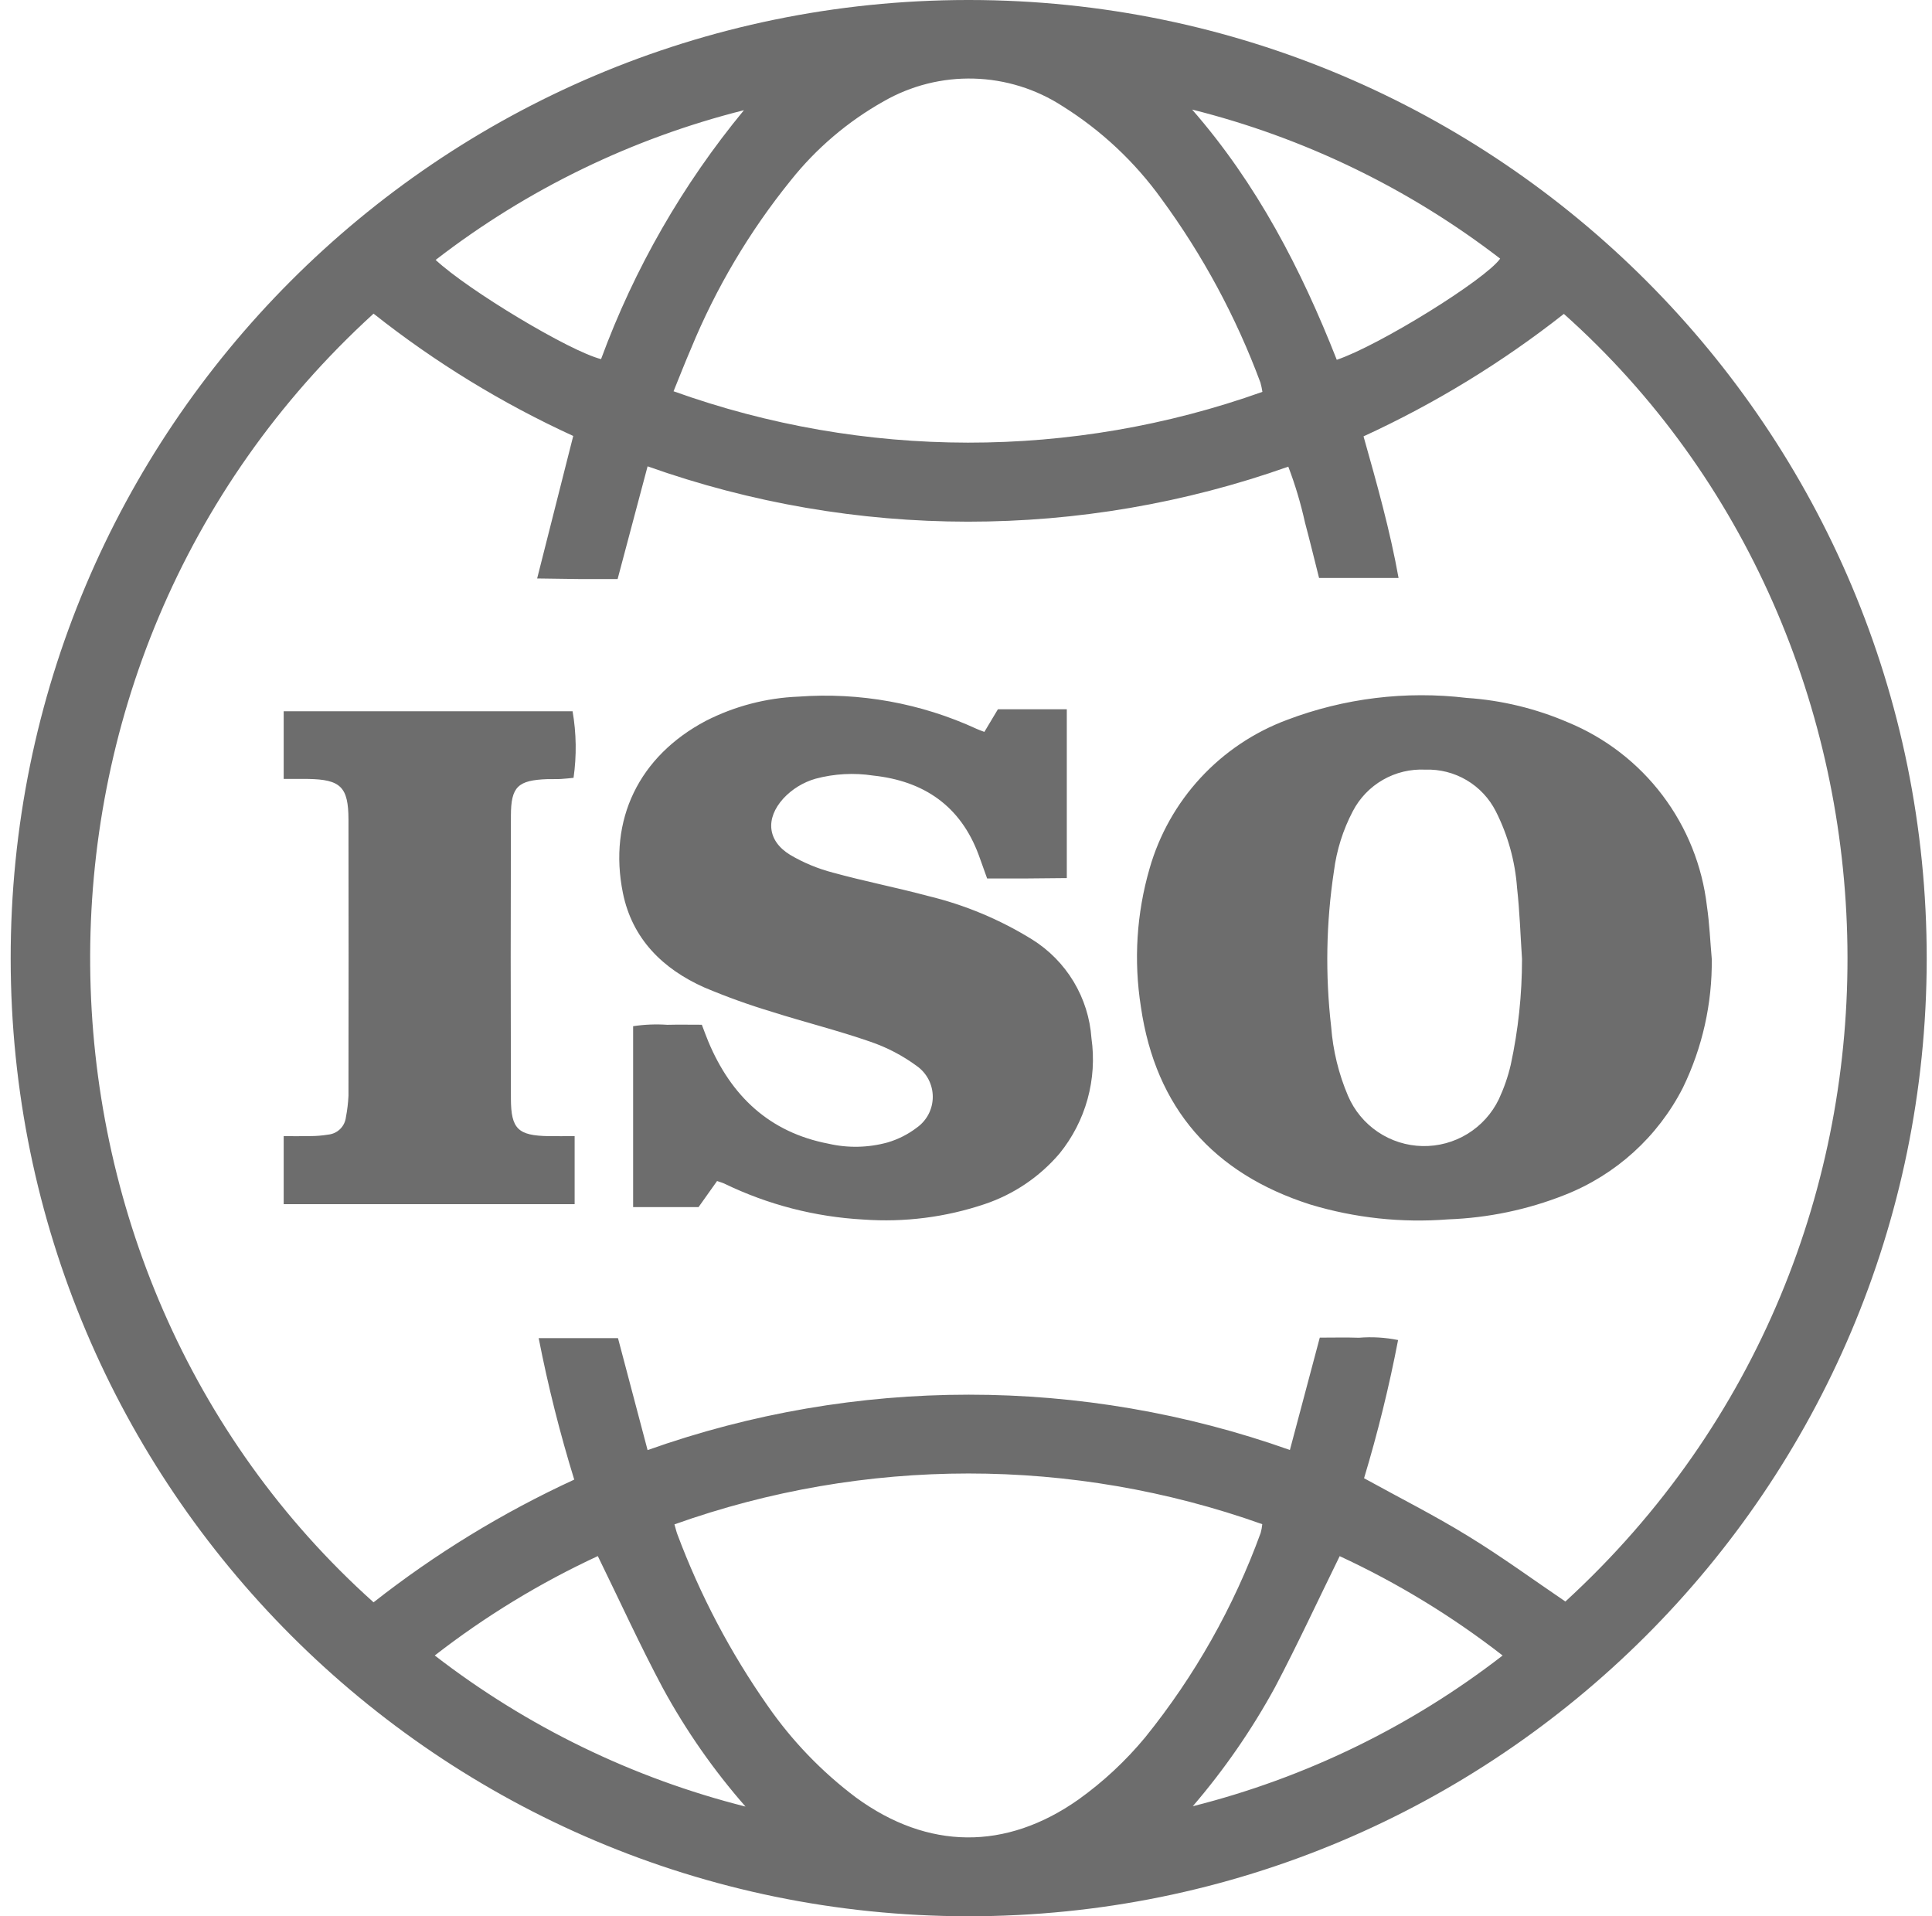
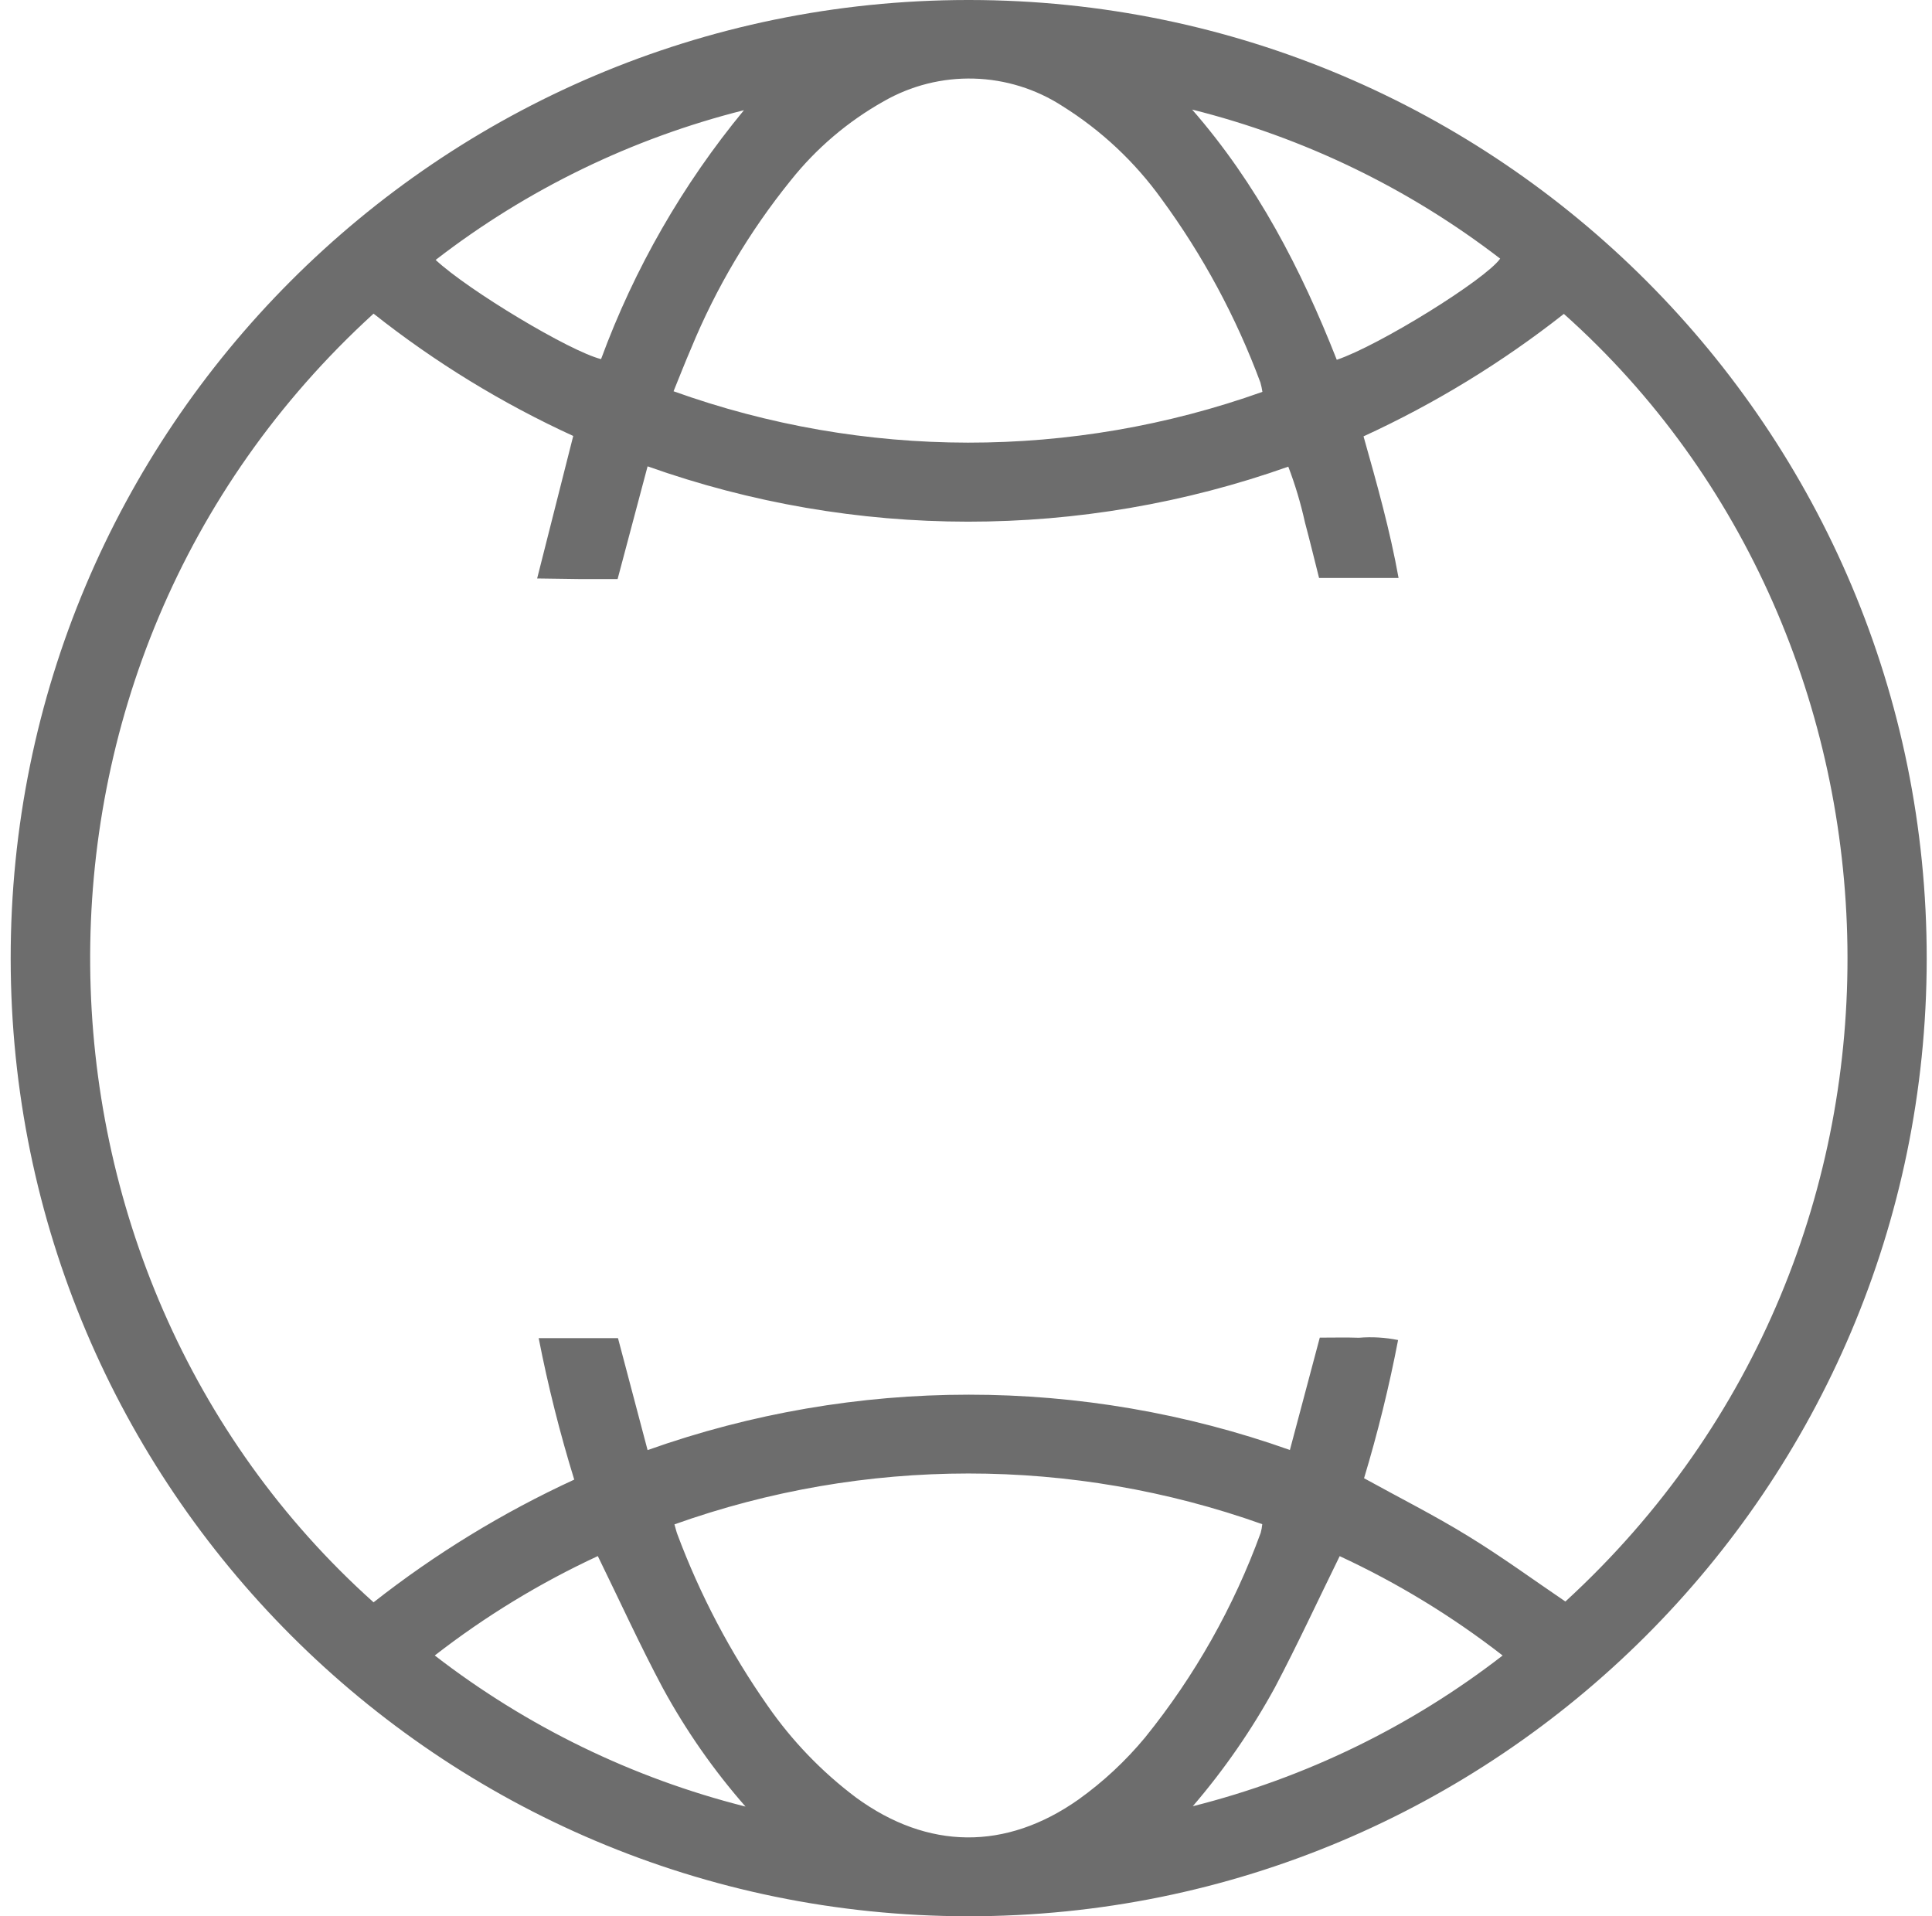
<svg xmlns="http://www.w3.org/2000/svg" width="121" height="120" viewBox="0 0 121 120" fill="none" id="svg-229124054_6985">
  <g clip-path="url(#svg-229124054_6985_clip0_3504_8785)" fill="none">
    <path d="M60.725 0C93.864 0.032 120.699 26.919 120.669 60.057C120.637 93.195 93.749 120.03 60.611 120C27.515 119.968 0.692 93.143 0.669 60.043C0.637 26.914 27.465 0.032 60.598 0H60.725ZM40.558 90.808C53.568 86.183 67.774 86.181 80.785 90.801L82.657 83.765C83.52 83.765 84.31 83.744 85.107 83.772C85.928 83.704 86.754 83.753 87.561 83.916C87 86.835 86.288 89.724 85.43 92.57C87.645 93.793 89.846 94.9 91.94 96.188C94.034 97.469 96.015 98.916 98.039 100.29C122.365 77.998 120.848 40.084 97.944 19.657C94.079 22.699 89.867 25.273 85.397 27.326C86.246 30.335 87.058 33.218 87.591 36.192H82.612C82.308 34.993 82.032 33.847 81.728 32.712C81.466 31.525 81.118 30.358 80.685 29.223C67.704 33.823 53.535 33.816 40.558 29.203L38.681 36.26C37.818 36.26 37.02 36.263 36.227 36.26C35.416 36.252 34.604 36.238 33.641 36.224L35.901 27.301C31.441 25.258 27.242 22.686 23.396 19.641C-0.776 41.683 0.241 79.596 23.396 100.34C27.27 97.296 31.489 94.717 35.964 92.656C35.065 89.744 34.322 86.787 33.737 83.796H38.704L40.558 90.808ZM79.064 24.539C79.035 24.344 78.994 24.151 78.941 23.961C77.417 19.855 75.329 15.98 72.738 12.45C71.07 10.132 68.966 8.161 66.545 6.648C64.888 5.573 62.966 4.976 60.992 4.922C59.017 4.867 57.066 5.358 55.352 6.34C53.105 7.601 51.123 9.287 49.519 11.303C46.94 14.492 44.837 18.038 43.277 21.831C42.91 22.68 42.575 23.543 42.184 24.502C54.103 28.779 67.137 28.792 79.064 24.539ZM42.24 95.459C42.324 95.746 42.36 95.914 42.419 96.068C43.842 99.877 45.744 103.49 48.079 106.82C49.606 109.02 51.475 110.961 53.617 112.569C58.116 115.85 62.995 115.893 67.539 112.694C69.094 111.582 70.499 110.273 71.719 108.801C74.823 104.959 77.269 100.629 78.957 95.987C79.007 95.808 79.037 95.629 79.055 95.447C67.148 91.211 54.144 91.215 42.24 95.459ZM74.703 113.11C81.754 111.336 88.361 108.123 94.109 103.671C90.953 101.218 87.53 99.131 83.904 97.449C82.525 100.255 81.26 102.992 79.856 105.655C78.404 108.314 76.677 110.812 74.703 113.11ZM46.691 113.131C44.697 110.858 42.961 108.37 41.514 105.715C40.081 103.03 38.819 100.259 37.441 97.445C33.813 99.128 30.387 101.216 27.229 103.669C32.997 108.127 39.622 111.349 46.691 113.131ZM83.721 22.531C86.374 21.636 93.029 17.511 93.955 16.196C88.233 11.793 81.666 8.615 74.662 6.861C78.706 11.493 81.477 16.825 83.721 22.531ZM46.592 6.901C39.579 8.663 33.006 11.855 27.284 16.277C29.339 18.19 35.702 22.007 37.644 22.488C39.727 16.825 42.752 11.555 46.592 6.901Z" fill="#6D6D6D" />
-     <path d="M107.207 60.054C107.238 62.847 106.618 65.609 105.396 68.121C103.831 71.186 101.198 73.573 97.994 74.832C95.666 75.754 93.198 76.268 90.695 76.359C87.781 76.589 84.85 76.273 82.052 75.426C76.001 73.487 72.378 69.408 71.454 63.054C70.996 60.16 71.181 57.202 71.997 54.389C72.601 52.273 73.695 50.328 75.189 48.712C76.683 47.096 78.535 45.853 80.597 45.084C84.185 43.721 88.049 43.248 91.86 43.705C94.048 43.85 96.194 44.371 98.207 45.238C100.55 46.205 102.592 47.781 104.121 49.803C105.65 51.825 106.61 54.219 106.903 56.737C107.064 57.835 107.109 58.95 107.207 60.054ZM95.323 60.054C95.225 58.569 95.177 57.073 95.012 55.594C94.89 53.928 94.439 52.303 93.685 50.812C93.275 49.999 92.641 49.321 91.858 48.858C91.075 48.394 90.175 48.165 89.266 48.197C88.34 48.151 87.419 48.371 86.614 48.833C85.81 49.294 85.154 49.977 84.726 50.799C84.111 51.969 83.711 53.239 83.544 54.55C83.054 57.778 82.996 61.057 83.37 64.3C83.484 65.79 83.841 67.255 84.427 68.627C84.82 69.543 85.468 70.326 86.293 70.883C87.119 71.44 88.088 71.748 89.084 71.769C90.08 71.79 91.061 71.525 91.91 71.004C92.759 70.483 93.441 69.729 93.873 68.832C94.195 68.138 94.446 67.418 94.618 66.673C95.089 64.497 95.323 62.28 95.323 60.054ZM61.823 55.012C61.615 54.441 61.46 53.984 61.291 53.529C60.152 50.466 57.86 48.908 54.693 48.568C53.486 48.383 52.255 48.45 51.075 48.765C50.303 48.989 49.606 49.415 49.058 50.006C47.93 51.254 48.052 52.658 49.485 53.532C50.319 54.025 51.222 54.399 52.159 54.643C54.129 55.186 56.146 55.578 58.123 56.108C60.425 56.663 62.618 57.58 64.632 58.825C65.698 59.488 66.592 60.395 67.24 61.471C67.887 62.547 68.27 63.762 68.357 65.015C68.539 66.291 68.456 67.59 68.112 68.832C67.769 70.074 67.172 71.232 66.36 72.233C65.113 73.697 63.49 74.794 61.666 75.405C59.224 76.227 56.643 76.555 54.073 76.37C51.049 76.205 48.088 75.44 45.363 74.119C45.245 74.063 45.113 74.029 44.91 73.958L43.75 75.591H39.652V64.263C40.359 64.155 41.079 64.127 41.792 64.175C42.483 64.157 43.176 64.171 43.956 64.171C44.099 64.546 44.224 64.895 44.367 65.237C45.793 68.635 48.188 70.911 51.883 71.62C53.108 71.903 54.385 71.875 55.597 71.54C56.26 71.343 56.88 71.029 57.43 70.607C57.736 70.388 57.986 70.099 58.158 69.765C58.33 69.43 58.419 69.059 58.419 68.683C58.419 68.307 58.328 67.936 58.156 67.602C57.983 67.267 57.733 66.979 57.426 66.761C56.534 66.103 55.546 65.587 54.496 65.23C52.465 64.524 50.373 64.007 48.324 63.355C46.895 62.925 45.49 62.418 44.115 61.838C41.505 60.677 39.593 58.789 39.012 55.92C38.086 51.337 40.013 47.353 44.214 45.138C46.014 44.22 47.993 43.704 50.013 43.624C53.839 43.342 57.681 44.036 61.166 45.643C61.291 45.704 61.424 45.745 61.65 45.833L62.5 44.414H66.813V54.987C66.013 54.994 65.196 55.007 64.381 55.01C63.543 55.014 62.71 55.012 61.823 55.012ZM35.989 71.149V75.408H17.767V71.147C18.329 71.147 18.877 71.158 19.42 71.144C19.799 71.144 20.181 71.113 20.559 71.051C20.839 71.023 21.102 70.9 21.303 70.702C21.504 70.504 21.631 70.244 21.664 69.964C21.749 69.521 21.803 69.074 21.825 68.624C21.834 62.857 21.834 57.088 21.825 51.321C21.82 49.279 21.334 48.813 19.293 48.779C18.811 48.772 18.325 48.779 17.767 48.779V44.54H35.86C36.099 45.918 36.119 47.325 35.921 48.709C35.668 48.734 35.401 48.765 35.133 48.781C34.864 48.799 34.578 48.781 34.298 48.79C32.439 48.856 31.998 49.255 31.998 51.09C31.98 56.996 31.98 62.903 31.998 68.81C32.005 70.703 32.45 71.113 34.354 71.147C34.871 71.155 35.385 71.147 35.987 71.147L35.989 71.149Z" fill="#6D6D6D" />
  </g>
  <defs>
    <clipPath id="svg-229124054_6985_clip0_3504_8785">
      <rect width="120" height="120" fill="white" transform="translate(0.669)" />
    </clipPath>
  </defs>
</svg>